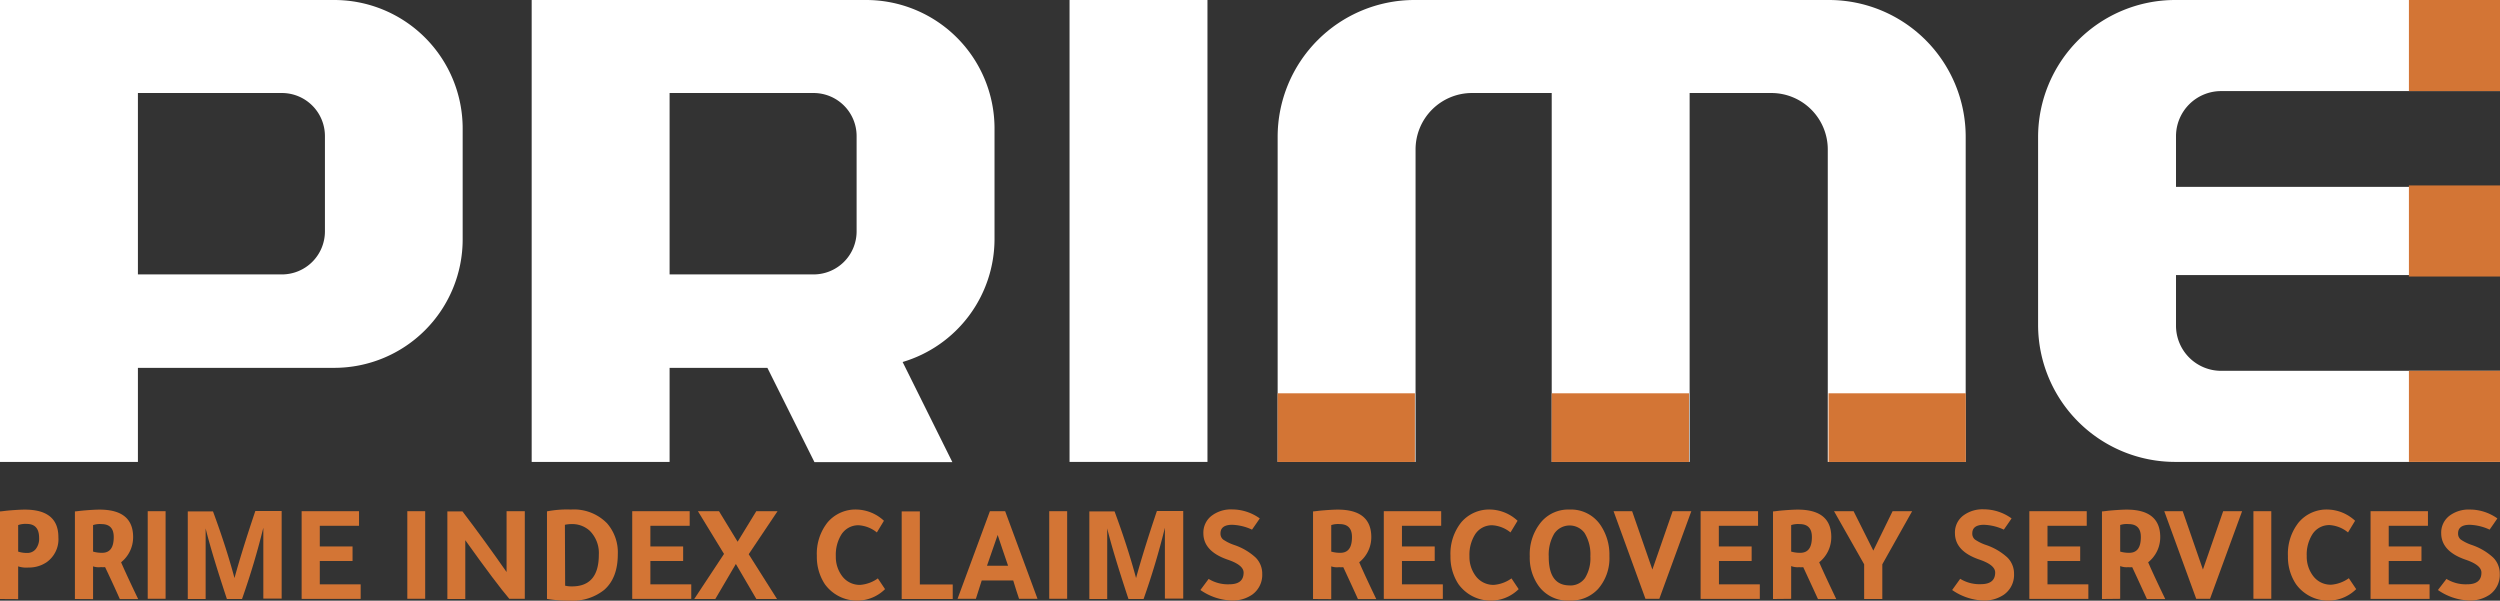
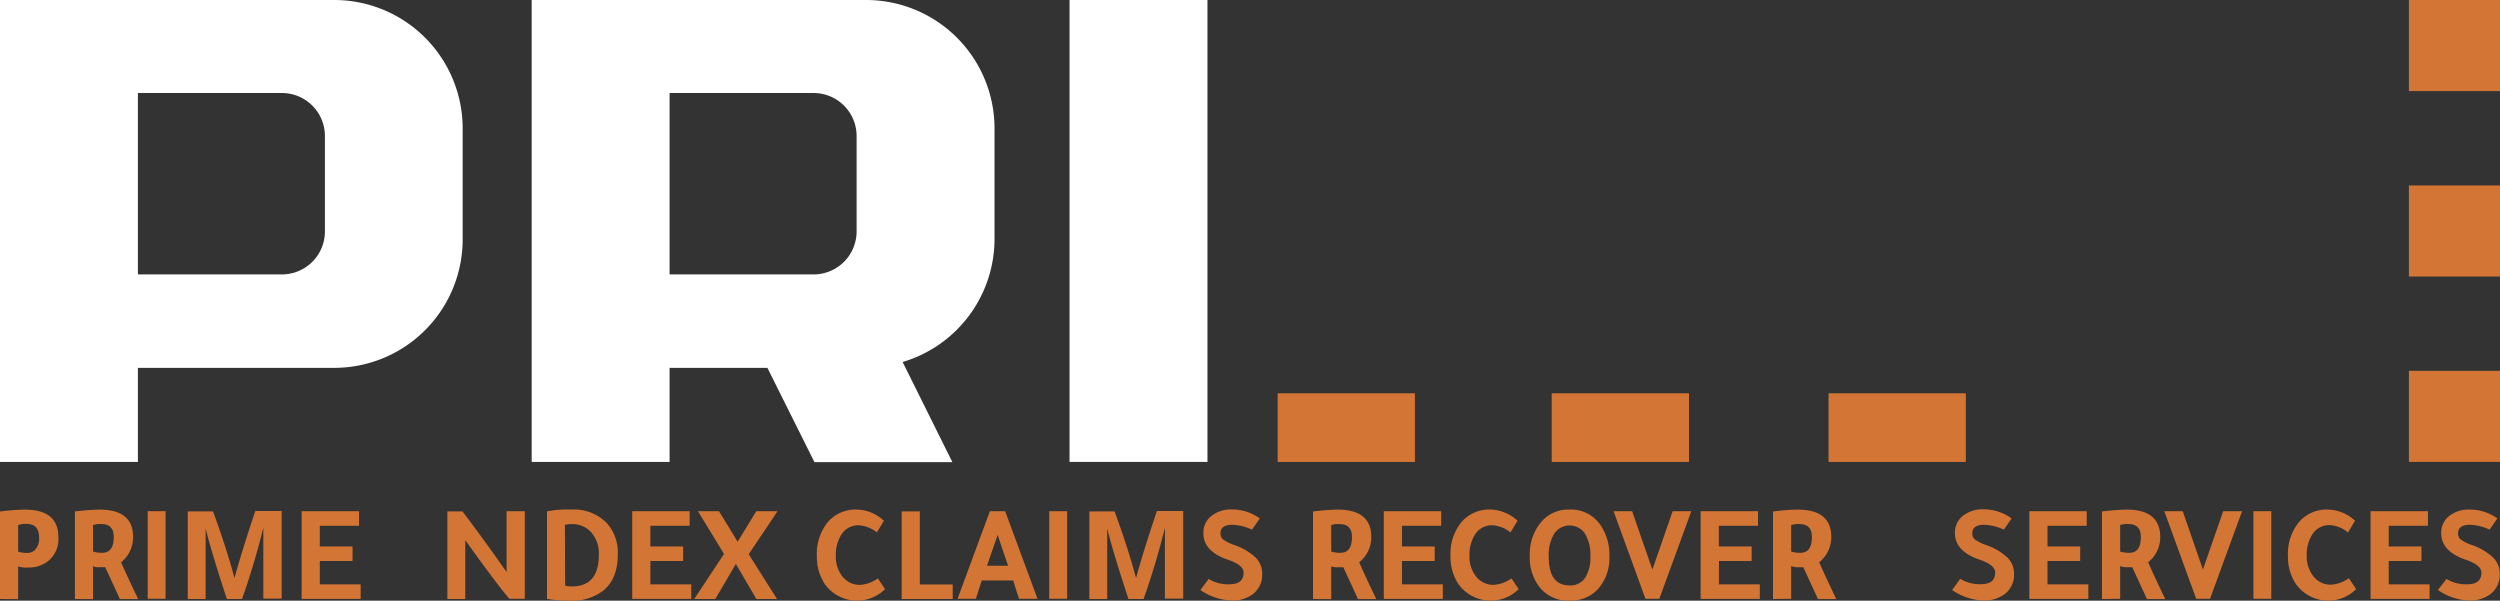
<svg xmlns="http://www.w3.org/2000/svg" viewBox="0 0 428.17 102.87">
  <rect x="0" y="0" width="428.17" height="102.87" fill="#333333" stroke="none" />
  <defs>
    <style>.cls-1{fill:#fff;}.cls-2{fill:#d37535;}</style>
  </defs>
  <title>Asset 1</title>
  <g id="Layer_2" data-name="Layer 2">
    <g id="Layer_1-2" data-name="Layer 1">
      <rect class="cls-1" x="183.18" width="23.62" height="79.11" />
      <path class="cls-1" d="M0,0V79.11H23.62V63H57.24a22,22,0,0,0,22-22V22a22,22,0,0,0-22-22ZM48.28,47H23.62V15.93H48.28a7.37,7.37,0,0,1,7.37,7.37V39.66A7.37,7.37,0,0,1,48.28,47Z" />
-       <path class="cls-1" d="M218.82,23.44V79.11h23.62V25.59a9.67,9.67,0,0,1,9.66-9.66h13.66V79.11h23.62V15.93h14a9.67,9.67,0,0,1,9.66,9.66V79.11h23.62V23.44A23.43,23.43,0,0,0,313.24,0h-71A23.44,23.44,0,0,0,218.82,23.44Z" />
-       <path class="cls-1" d="M428.17,15.6V0H372.54a23.48,23.48,0,0,0-23.48,23.48V55.63a23.48,23.48,0,0,0,23.48,23.48h55.63V63.51H380.41a7.73,7.73,0,0,1-7.73-7.73V47.11h55.49V32H372.68V23.33a7.73,7.73,0,0,1,7.73-7.73Z" />
      <path class="cls-1" d="M148.3,0H91.06V79.11h23.62V63h16.75l8.06,16.15h23.62L154.59,62a22,22,0,0,0,15.74-21.11V22A22,22,0,0,0,148.3,0ZM114.68,15.93h24.66a7.37,7.37,0,0,1,7.37,7.37V39.66A7.37,7.37,0,0,1,139.34,47H114.68Z" />
      <path class="cls-2" d="M0,102.59v-15c.22,0,.85-.11,1.88-.19s1.81-.12,2.35-.12Q10,87.27,10,92a4.82,4.82,0,0,1-2,4.28,5.4,5.4,0,0,1-3.13.92A4.45,4.45,0,0,1,3.11,97v5.61ZM3.11,89.93v4.54a4.57,4.57,0,0,0,1.55.23A1.8,1.8,0,0,0,6.15,94a2.87,2.87,0,0,0,.55-1.87c0-1.6-.71-2.4-2.12-2.4A3.71,3.71,0,0,0,3.11,89.93Z" />
      <path class="cls-2" d="M12.83,102.59v-15c.22,0,.84-.11,1.87-.19s1.82-.12,2.35-.12c3.84,0,5.75,1.57,5.75,4.7a5.5,5.5,0,0,1-2.06,4.32q.86,2,2.92,6.3H20.52Q19.37,100,18,97.13a4.45,4.45,0,0,1-.71,0A3,3,0,0,1,15.94,97v5.61Zm3.11-12.66v4.54a5.41,5.41,0,0,0,1.54.21c1.36,0,2-.9,2-2.71,0-1.47-.7-2.21-2.11-2.21A3.64,3.64,0,0,0,15.94,89.93Z" />
      <path class="cls-2" d="M28.36,87.55v15H25.3v-15Z" />
      <path class="cls-2" d="M40.16,99q1.34-4.87,3.57-11.48h4.51v15H45.1V90.38a127.21,127.21,0,0,1-3.65,12.21H38.86q-2.69-8.15-3.64-12.09v12.09H32.16v-15h4.32Q38.72,93.64,40.16,99Z" />
      <path class="cls-2" d="M51.66,87.55h9.83v2.5H54.77v3.54h5.61v2.49H54.77v4h7v2.49H51.66Z" />
-       <path class="cls-2" d="M72.82,87.55v15H69.76v-15Z" />
      <path class="cls-2" d="M79.69,92.52v10.07H76.62v-15h2.59q3.8,5,7.55,10.38V87.55h3.12v15H87.22Q85,99.95,79.69,92.52Z" />
      <path class="cls-2" d="M93.68,87.58a18,18,0,0,1,4.1-.31,7.91,7.91,0,0,1,6.2,2.37,7.57,7.57,0,0,1,1.83,5.28c0,2.7-.77,4.74-2.32,6.1a8.63,8.63,0,0,1-5.89,1.85,21.09,21.09,0,0,1-3.92-.3Zm3.11,12.73a4.87,4.87,0,0,0,1.18.12q4.59,0,4.59-5.42A5.37,5.37,0,0,0,101,90.9a4.44,4.44,0,0,0-3.14-1.14,5.38,5.38,0,0,0-1.11.12Z" />
      <path class="cls-2" d="M108.28,87.55h9.84v2.5h-6.73v3.54H117v2.49h-5.61v4h7v2.49H108.28Z" />
      <path class="cls-2" d="M133.17,87.55l-4.94,7.37q2.63,4.17,4.85,7.67h-3.54l-3.51-6q-1.89,3.18-3.52,6H118.9L124,94.87l-4.47-7.32h3.61l3.19,5.23q1-1.59,3.2-5.23Z" />
      <path class="cls-2" d="M151.58,100.9a6.81,6.81,0,0,1-10.33-.88,8.49,8.49,0,0,1-1.35-4.79,8.63,8.63,0,0,1,1.85-5.78,6.28,6.28,0,0,1,5.08-2.18,7.1,7.1,0,0,1,4.56,1.92l-1.21,2a5.5,5.5,0,0,0-3.11-1.23,3.42,3.42,0,0,0-3,1.64,6.57,6.57,0,0,0-.92,3.66,5.44,5.44,0,0,0,1.09,3.42,3.74,3.74,0,0,0,3.11,1.49,6,6,0,0,0,3-1.11Z" />
      <path class="cls-2" d="M154.43,102.59v-15h3.11V100.1h5.63v2.49Z" />
      <path class="cls-2" d="M169.54,87.55h2.61l5.54,15h-3.16c-.27-.79-.61-1.84-1-3.14h-5.39c-.22.72-.56,1.76-1,3.14H164Zm1.33,4.07c-.44,1.25-1.05,3-1.83,5.27h3.61C171.91,94.7,171.31,93,170.87,91.62Z" />
      <path class="cls-2" d="M182.77,87.55v15H179.7v-15Z" />
      <path class="cls-2" d="M194.57,99q1.34-4.87,3.57-11.48h4.51v15h-3.14V90.38a127.21,127.21,0,0,1-3.65,12.21h-2.59q-2.69-8.15-3.64-12.09v12.09h-3.06v-15h4.32Q193.13,93.64,194.57,99Z" />
      <path class="cls-2" d="M215.76,88.79c-.29.43-.73,1.07-1.33,1.92a8.71,8.71,0,0,0-3.4-.83c-1.31,0-2,.49-2,1.47a1.29,1.29,0,0,0,.45,1.05,7.74,7.74,0,0,0,1.88.93,10.28,10.28,0,0,1,3.69,2.16,3.88,3.88,0,0,1,1.13,2.8,4.15,4.15,0,0,1-1.73,3.56,5.93,5.93,0,0,1-3.54,1,10,10,0,0,1-5.32-1.8L207,99.15a6.29,6.29,0,0,0,3.54.92c1.63,0,2.45-.66,2.45-2,0-.86-.88-1.58-2.64-2.19q-4.25-1.43-4.25-4.56a3.63,3.63,0,0,1,1.43-3,5.47,5.47,0,0,1,3.54-1.07A8.12,8.12,0,0,1,215.76,88.79Z" />
      <path class="cls-2" d="M224.88,102.59v-15c.22,0,.85-.11,1.88-.19s1.81-.12,2.35-.12q5.74,0,5.75,4.7a5.48,5.48,0,0,1-2.07,4.32q.86,2,2.92,6.3h-3.14q-1.15-2.55-2.51-5.46a4.59,4.59,0,0,1-.72,0A3,3,0,0,1,228,97v5.61ZM228,89.93v4.54a5.48,5.48,0,0,0,1.55.21c1.36,0,2-.9,2-2.71,0-1.47-.71-2.21-2.12-2.21A3.67,3.67,0,0,0,228,89.93Z" />
      <path class="cls-2" d="M237,87.55h9.83v2.5h-6.72v3.54h5.61v2.49h-5.61v4h7v2.49H237Z" />
      <path class="cls-2" d="M260.1,100.9a6.81,6.81,0,0,1-10.33-.88,8.49,8.49,0,0,1-1.35-4.79,8.63,8.63,0,0,1,1.85-5.78,6.28,6.28,0,0,1,5.08-2.18,7.1,7.1,0,0,1,4.56,1.92l-1.21,2a5.5,5.5,0,0,0-3.11-1.23,3.42,3.42,0,0,0-3,1.64,6.57,6.57,0,0,0-.92,3.66,5.44,5.44,0,0,0,1.09,3.42,3.76,3.76,0,0,0,3.11,1.49,6,6,0,0,0,3-1.11Z" />
      <path class="cls-2" d="M268.82,87.27A6.09,6.09,0,0,1,274.16,90a9,9,0,0,1,1.48,5.23,8,8,0,0,1-1.93,5.63,6.31,6.31,0,0,1-4.89,2,6.14,6.14,0,0,1-5.34-2.56A8.31,8.31,0,0,1,262,95.25a8.62,8.62,0,0,1,1.93-5.82A6.08,6.08,0,0,1,268.82,87.27Zm0,13A3.06,3.06,0,0,0,271.46,99a6.43,6.43,0,0,0,.92-3.72,6.94,6.94,0,0,0-1-4,3.18,3.18,0,0,0-5.19.12,7.05,7.05,0,0,0-.94,3.92Q265.23,100.26,268.82,100.26Z" />
      <path class="cls-2" d="M279.53,87.55l3.47,10,3.47-10h3.2l-5.48,15h-2.38l-5.46-15Z" />
      <path class="cls-2" d="M291.26,87.55h9.84v2.5h-6.72v3.54H300v2.49h-5.6v4h7v2.49H291.26Z" />
      <path class="cls-2" d="M303.66,102.59v-15c.22,0,.85-.11,1.88-.19s1.81-.12,2.35-.12q5.75,0,5.75,4.7a5.48,5.48,0,0,1-2.07,4.32c.57,1.32,1.55,3.42,2.92,6.3h-3.13q-1.17-2.55-2.52-5.46a4.45,4.45,0,0,1-.71,0,3,3,0,0,1-1.36-.19v5.61Zm3.11-12.66v4.54a5.48,5.48,0,0,0,1.55.21c1.36,0,2-.9,2-2.71,0-1.47-.7-2.21-2.11-2.21A3.73,3.73,0,0,0,306.77,89.93Z" />
-       <path class="cls-2" d="M314.11,87.55h3.35q1.67,3.38,3.38,6.75l3.3-6.75h3.35l-5.11,9.1v5.94h-3.11V96.65Q316.55,91.9,314.11,87.55Z" />
      <path class="cls-2" d="M344.52,88.79c-.29.43-.73,1.07-1.33,1.92a8.71,8.71,0,0,0-3.4-.83c-1.31,0-2,.49-2,1.47a1.29,1.29,0,0,0,.45,1.05,7.74,7.74,0,0,0,1.88.93,10.28,10.28,0,0,1,3.69,2.16,3.88,3.88,0,0,1,1.13,2.8,4.13,4.13,0,0,1-1.74,3.56,5.93,5.93,0,0,1-3.54,1,10,10,0,0,1-5.32-1.8l1.38-1.92a6.29,6.29,0,0,0,3.54.92c1.63,0,2.45-.66,2.45-2,0-.86-.88-1.58-2.64-2.19q-4.25-1.43-4.25-4.56a3.62,3.62,0,0,1,1.42-3,5.51,5.51,0,0,1,3.54-1.07A8.13,8.13,0,0,1,344.52,88.79Z" />
      <path class="cls-2" d="M347.56,87.55h9.83v2.5h-6.72v3.54h5.6v2.49h-5.6v4h7v2.49H347.56Z" />
      <path class="cls-2" d="M360,102.59v-15c.23,0,.85-.11,1.88-.19s1.81-.12,2.35-.12q5.74,0,5.75,4.7a5.48,5.48,0,0,1-2.07,4.32q.86,2,2.93,6.3h-3.14c-.78-1.7-1.61-3.52-2.52-5.46a4.45,4.45,0,0,1-.71,0,3,3,0,0,1-1.35-.19v5.61Zm3.12-12.66v4.54a5.41,5.41,0,0,0,1.54.21c1.36,0,2-.9,2-2.71,0-1.47-.7-2.21-2.11-2.21A3.64,3.64,0,0,0,363.07,89.93Z" />
      <path class="cls-2" d="M373.83,87.55l3.46,10,3.47-10H384l-5.49,15h-2.37l-5.47-15Z" />
      <path class="cls-2" d="M389,87.55v15h-3.06v-15Z" />
      <path class="cls-2" d="M403.54,100.9a6.81,6.81,0,0,1-10.33-.88,8.41,8.41,0,0,1-1.36-4.79,8.63,8.63,0,0,1,1.86-5.78,6.26,6.26,0,0,1,5.08-2.18,7.1,7.1,0,0,1,4.56,1.92l-1.21,2A5.5,5.5,0,0,0,399,89.93a3.41,3.41,0,0,0-3,1.64,6.49,6.49,0,0,0-.93,3.66,5.45,5.45,0,0,0,1.1,3.42,3.74,3.74,0,0,0,3.11,1.49,6,6,0,0,0,3-1.11Z" />
      <path class="cls-2" d="M406,87.55h9.83v2.5h-6.72v3.54h5.61v2.49h-5.61v4h7v2.49H406Z" />
      <path class="cls-2" d="M427.72,88.79c-.29.43-.73,1.07-1.33,1.92a8.71,8.71,0,0,0-3.4-.83c-1.31,0-2,.49-2,1.47a1.29,1.29,0,0,0,.45,1.05,7.74,7.74,0,0,0,1.88.93A10.28,10.28,0,0,1,427,95.49a3.88,3.88,0,0,1,1.13,2.8,4.15,4.15,0,0,1-1.73,3.56,5.93,5.93,0,0,1-3.54,1,10,10,0,0,1-5.32-1.8L419,99.15a6.29,6.29,0,0,0,3.54.92c1.63,0,2.45-.66,2.45-2,0-.86-.88-1.58-2.64-2.19q-4.24-1.43-4.25-4.56a3.63,3.63,0,0,1,1.43-3A5.47,5.47,0,0,1,423,87.27,8.12,8.12,0,0,1,427.72,88.79Z" />
      <rect class="cls-2" x="412.57" width="15.6" height="15.6" />
      <rect class="cls-2" x="412.57" y="31.76" width="15.6" height="15.6" />
      <rect class="cls-2" x="412.57" y="63.51" width="15.6" height="15.6" />
      <rect class="cls-2" x="265.76" y="67.36" width="23.51" height="11.76" />
      <rect class="cls-2" x="218.82" y="67.36" width="23.51" height="11.76" />
      <rect class="cls-2" x="313.17" y="67.36" width="23.51" height="11.76" />
    </g>
  </g>
</svg>